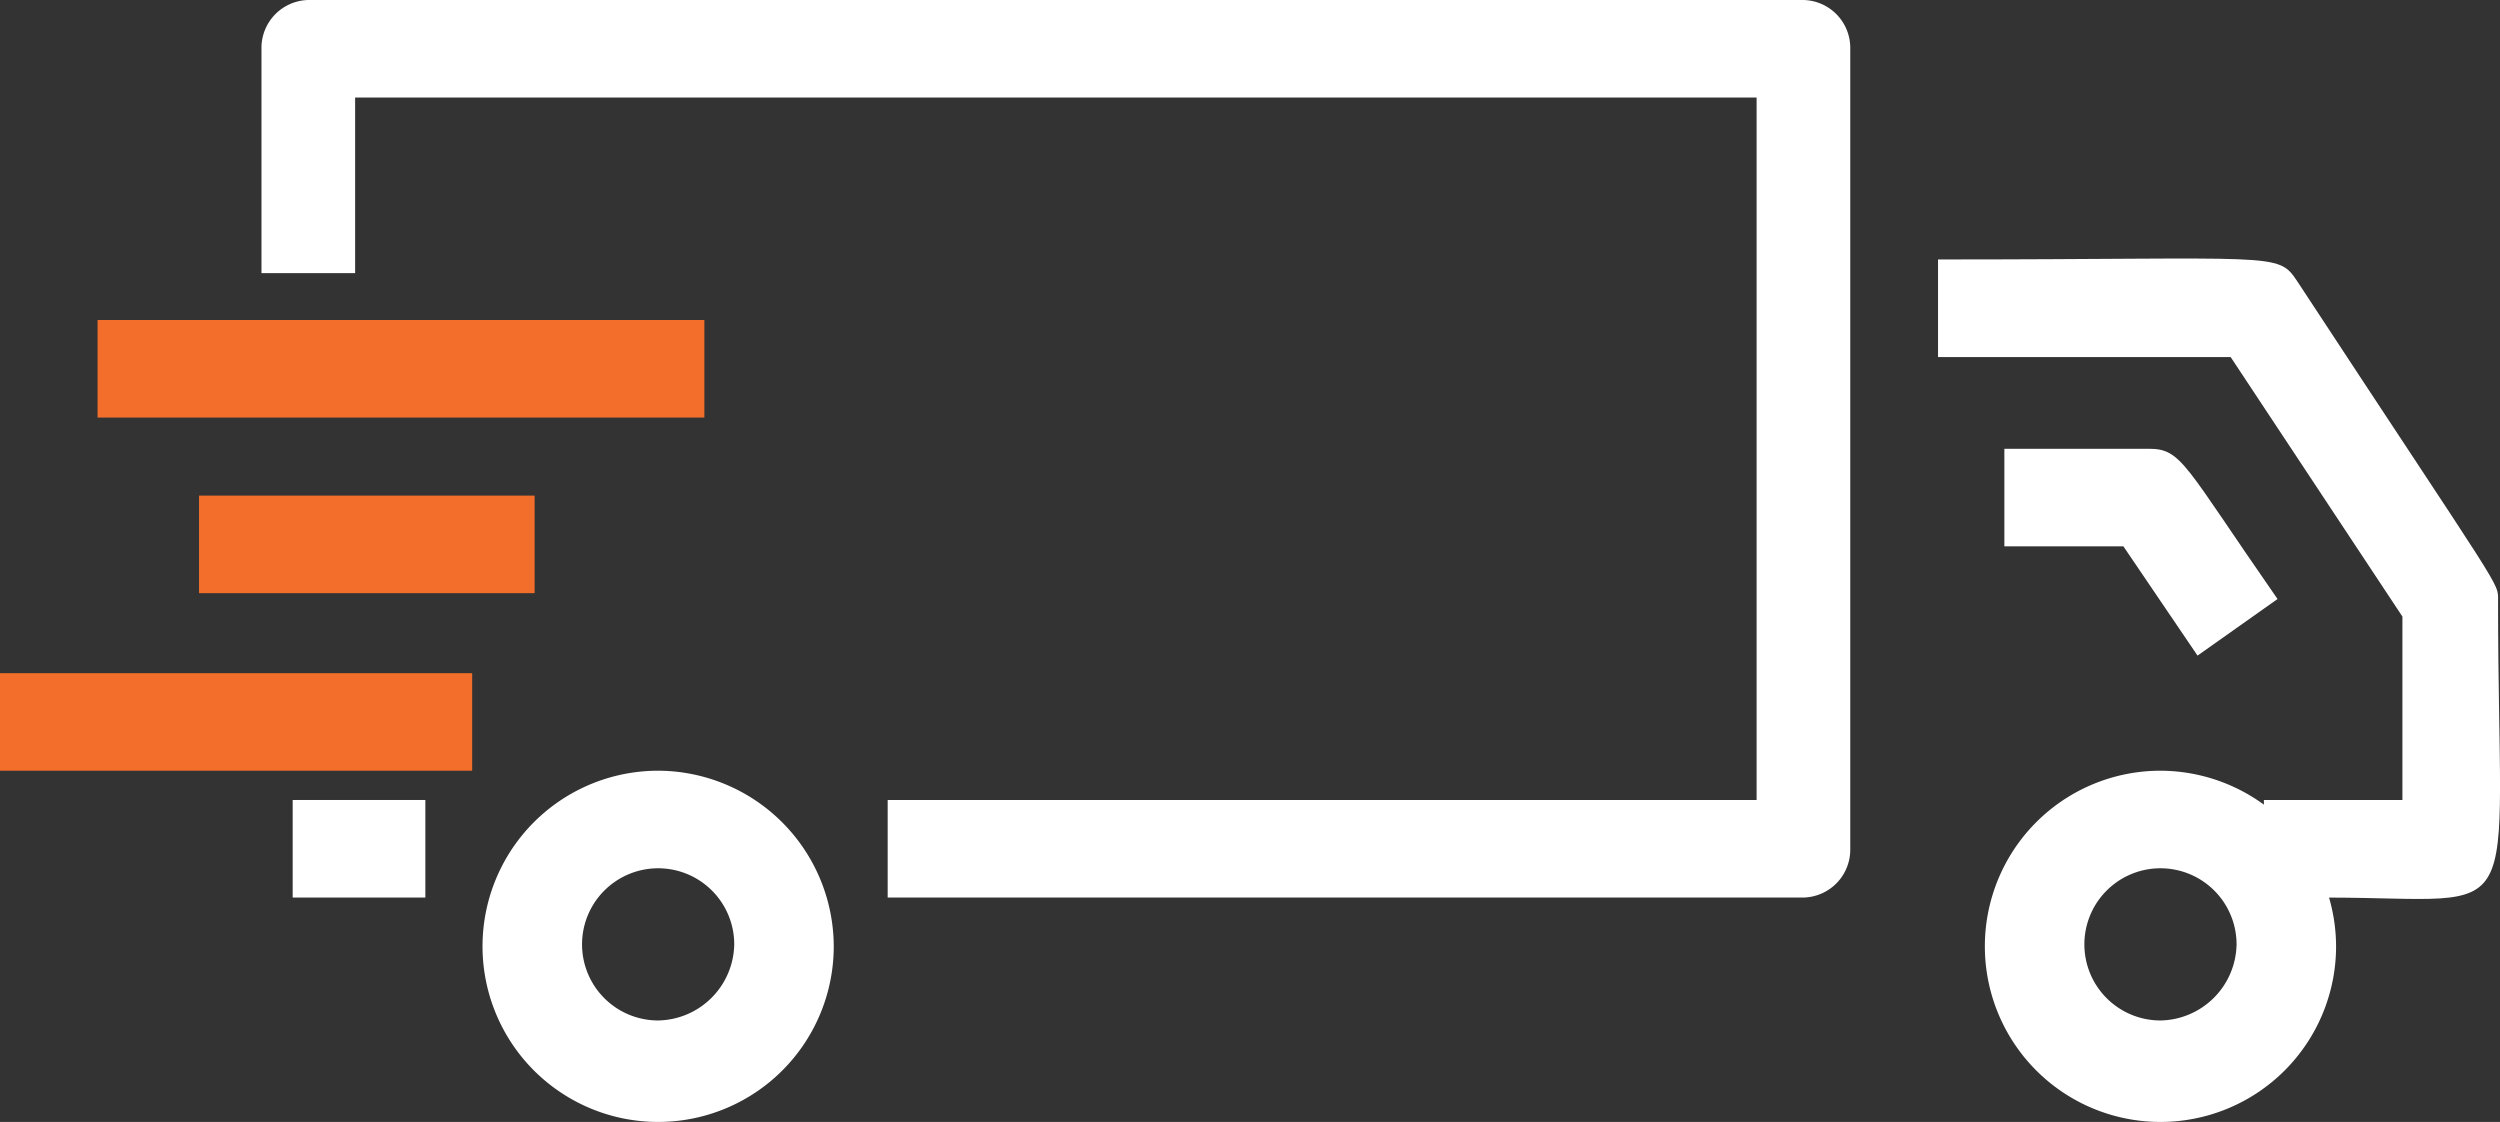
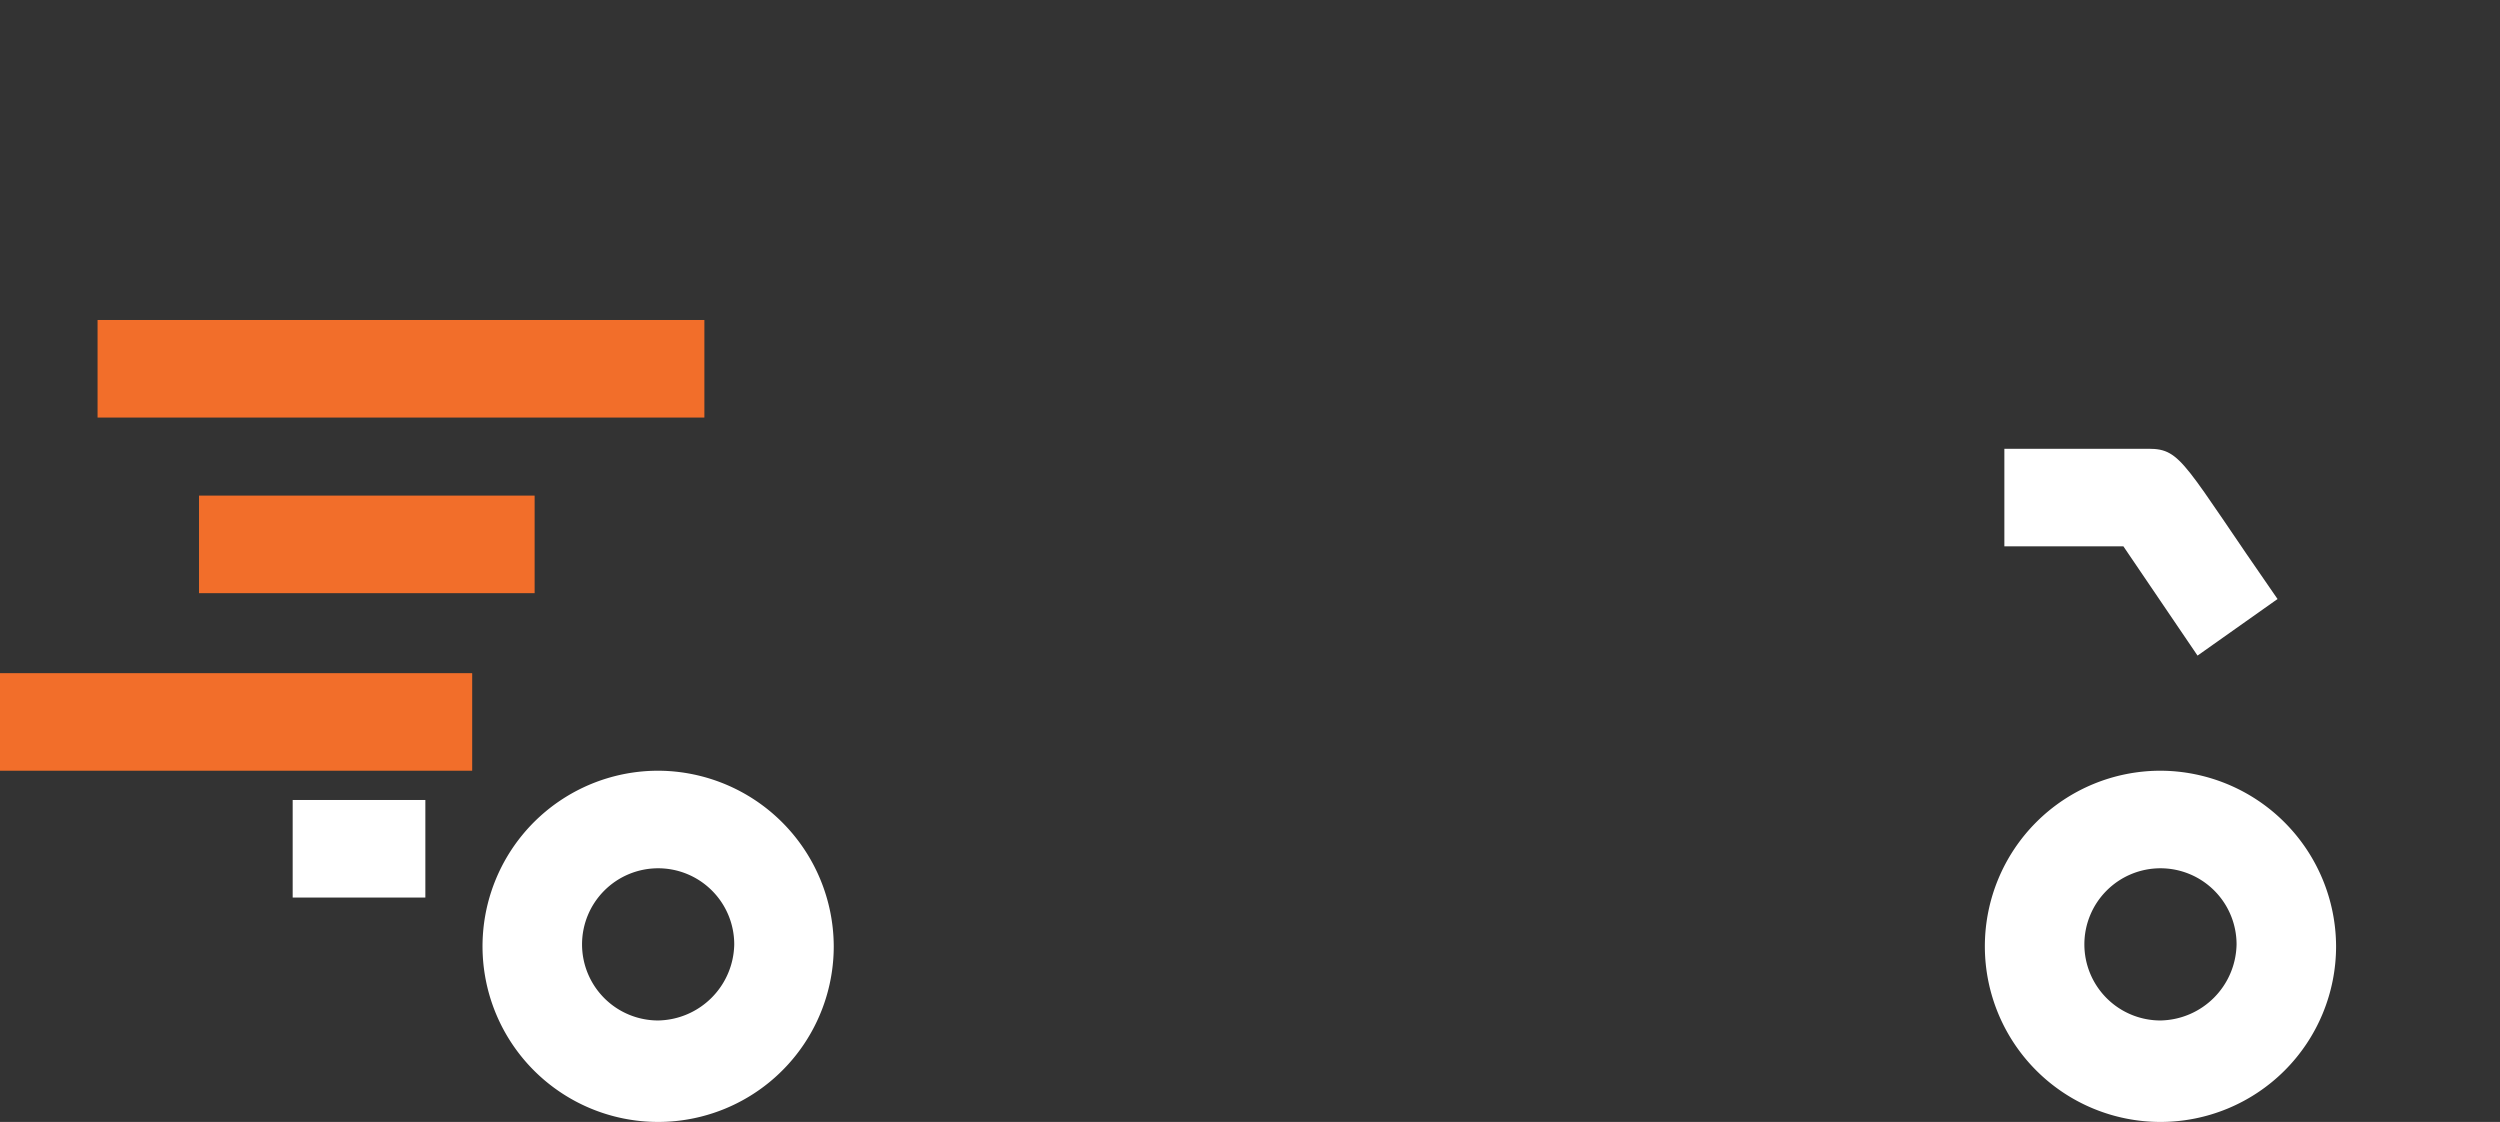
<svg xmlns="http://www.w3.org/2000/svg" viewBox="0 0 267.396 120">
  <rect x="0" y="0" width="267.396" height="120" fill="#333333" stroke="none" />
  <defs>
    <style>.a{fill:#fff;}.b{fill:#f26e2a;}</style>
  </defs>
  <g transform="translate(-55)">
-     <path class="a" d="M79.517,10.435h149.9v75.13h-92.94V96h97.948a5.125,5.125,0,0,0,5.009-5.217V5.217A5.125,5.125,0,0,0,234.421,0H74.509A5.125,5.125,0,0,0,69.5,5.217v24H79.517Z" transform="translate(13.467)" />
-     <path class="a" d="M165.63,81.6C187.543,81.6,184,85.77,184,49.874c0-2.087.835-.209-21.5-34.226-2.087-3.13-2.087-2.3-38.4-2.3V23.787h31.3L173.77,51.544V71.161H158.952v.626" transform="translate(138.188 14.404)" />
    <path class="a" d="M145.283,39.5a18.783,18.783,0,1,0,18.783,18.783A18.838,18.838,0,0,0,145.283,39.5Zm0,26.713a8.139,8.139,0,1,1,8.139-8.139A8.286,8.286,0,0,1,145.283,66.213Z" transform="translate(140.797 42.935)" />
    <path class="a" d="M148.161,45.122l8.557-6.052C146.7,24.67,146.491,23,142.943,23H127.5V33.435h12.73Z" transform="translate(141.884 25)" />
    <path class="a" d="M63.783,39.5A18.783,18.783,0,1,0,82.565,58.283,18.838,18.838,0,0,0,63.783,39.5Zm0,26.713a8.139,8.139,0,1,1,8.139-8.139A8.286,8.286,0,0,1,63.783,66.213Z" transform="translate(61.611 42.935)" />
    <rect class="b" width="64.904" height="10.435" transform="translate(65.435 34.226)" />
    <rect class="b" width="50.504" height="10.435" transform="translate(55 72)" />
    <rect class="a" width="14.191" height="10.435" transform="translate(86.304 85.565)" />
    <rect class="b" width="35.896" height="10.435" transform="translate(76.287 53.009)" />
  </g>
</svg>